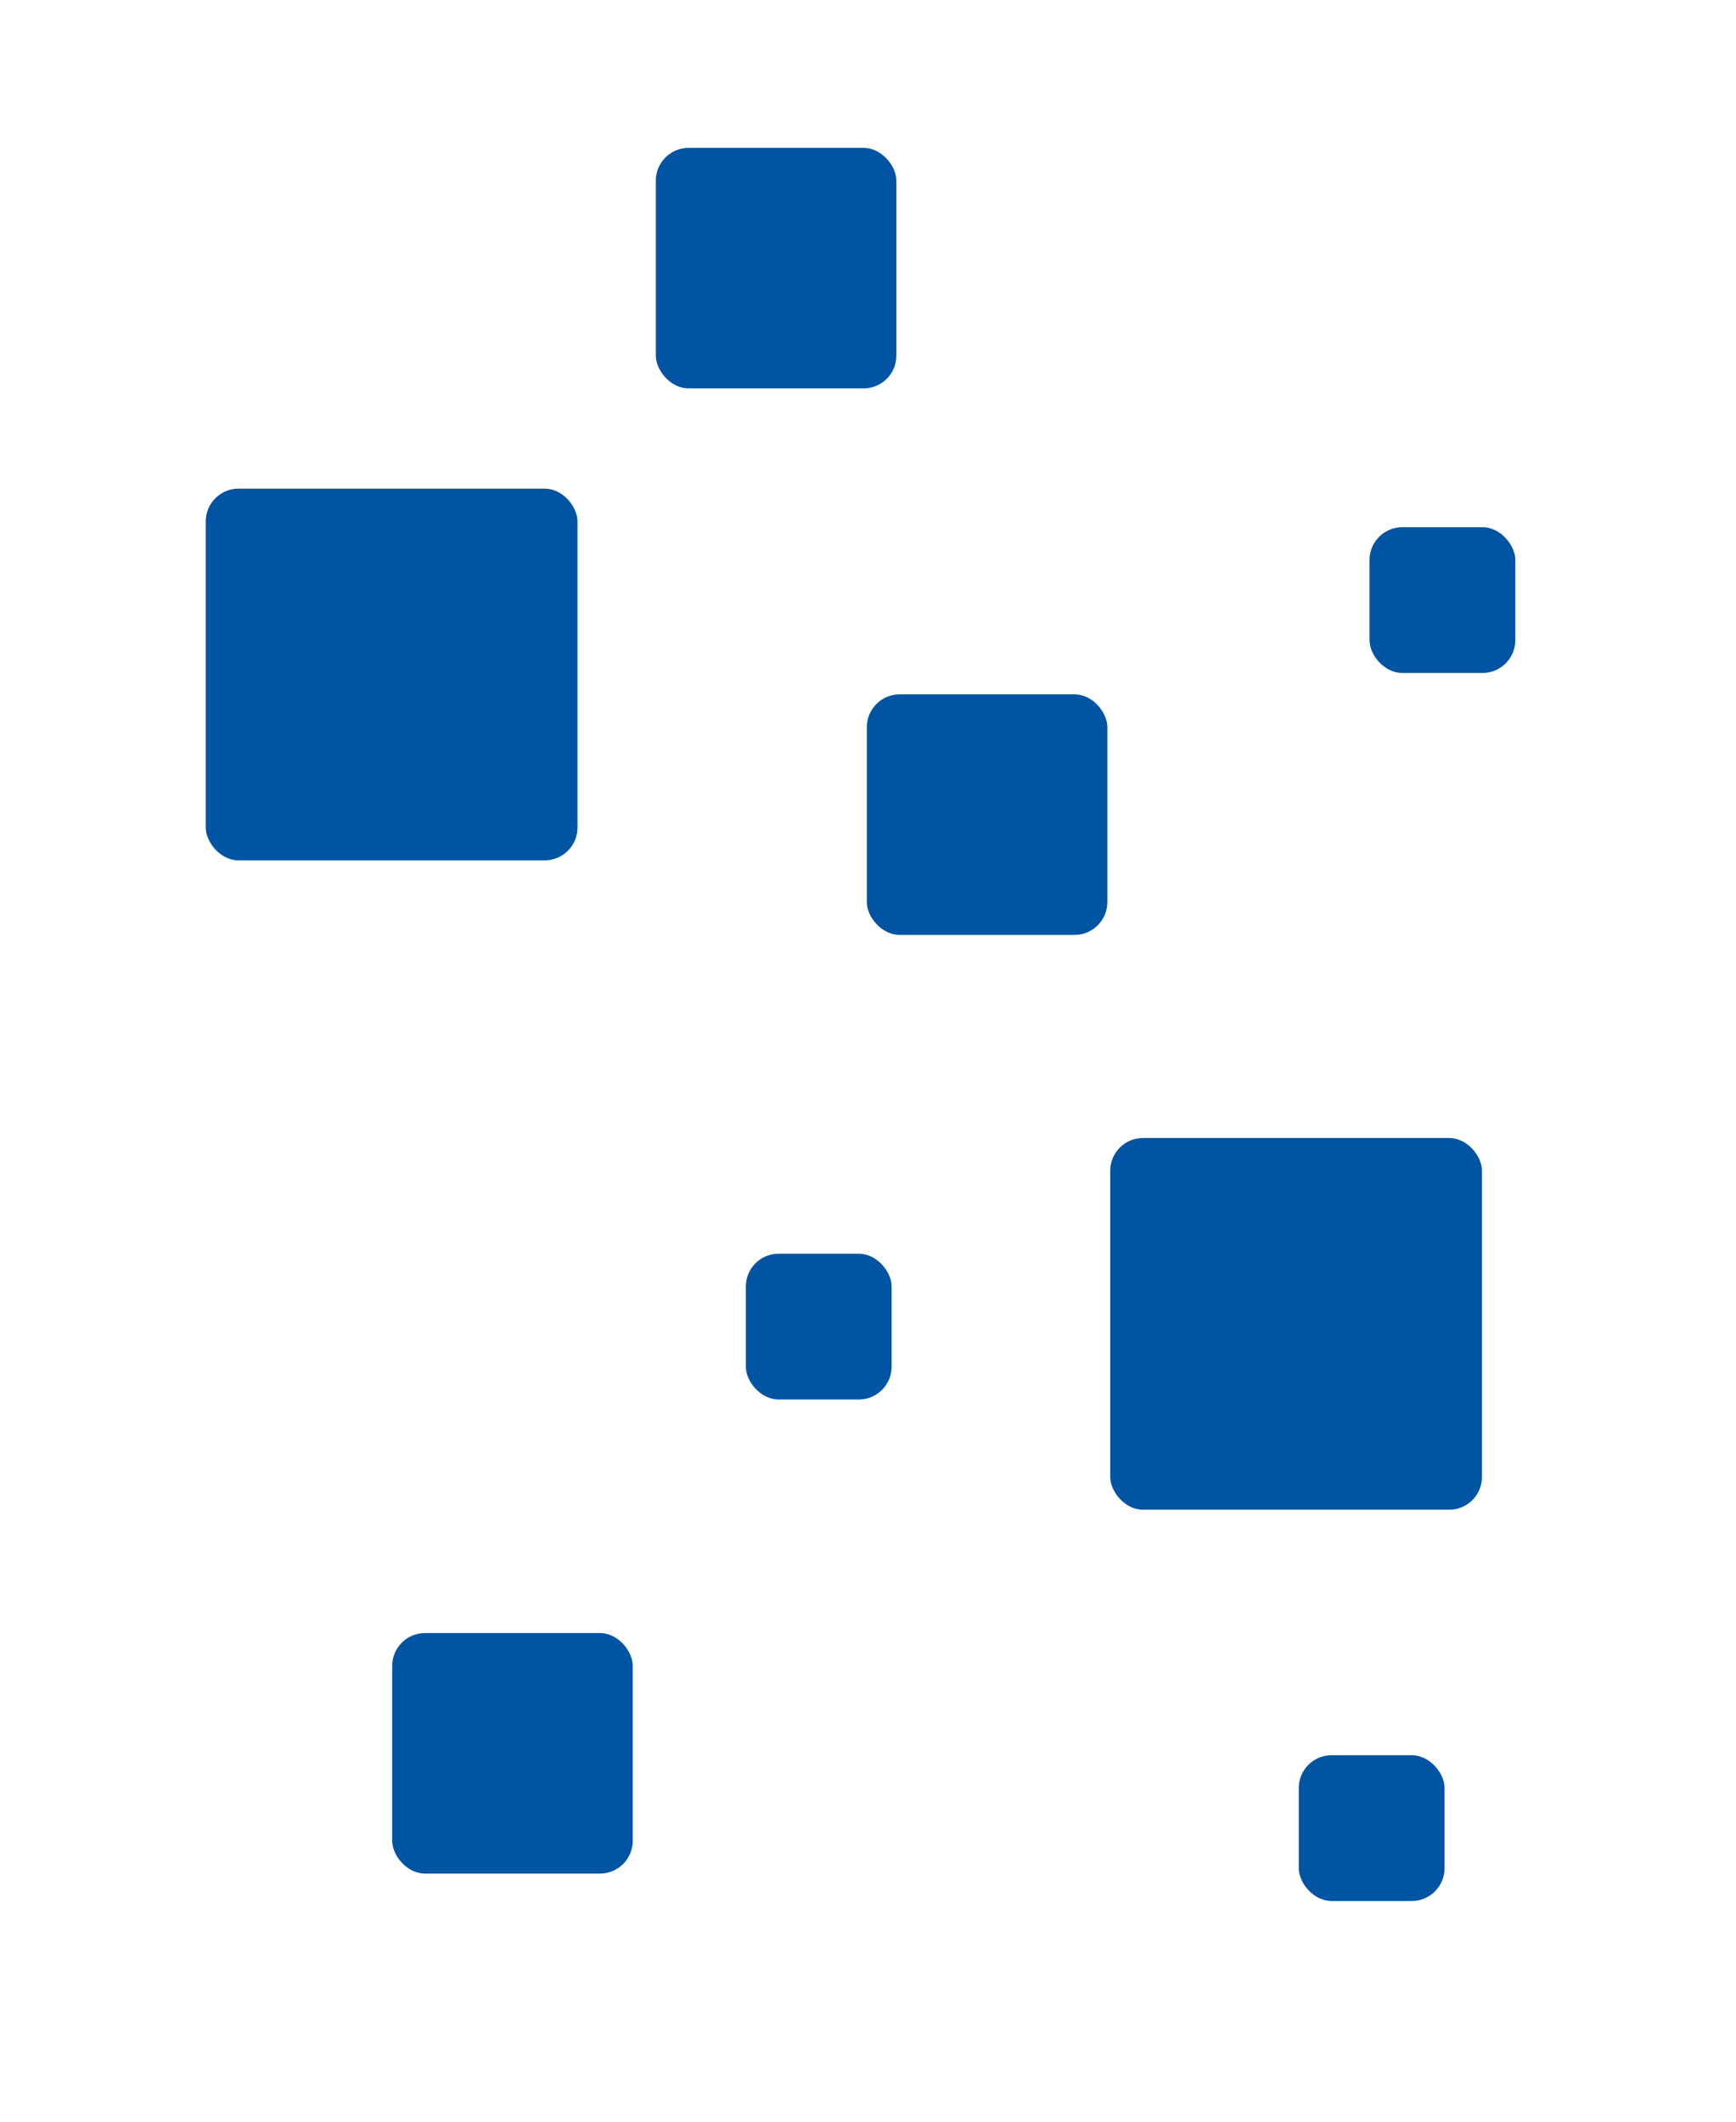
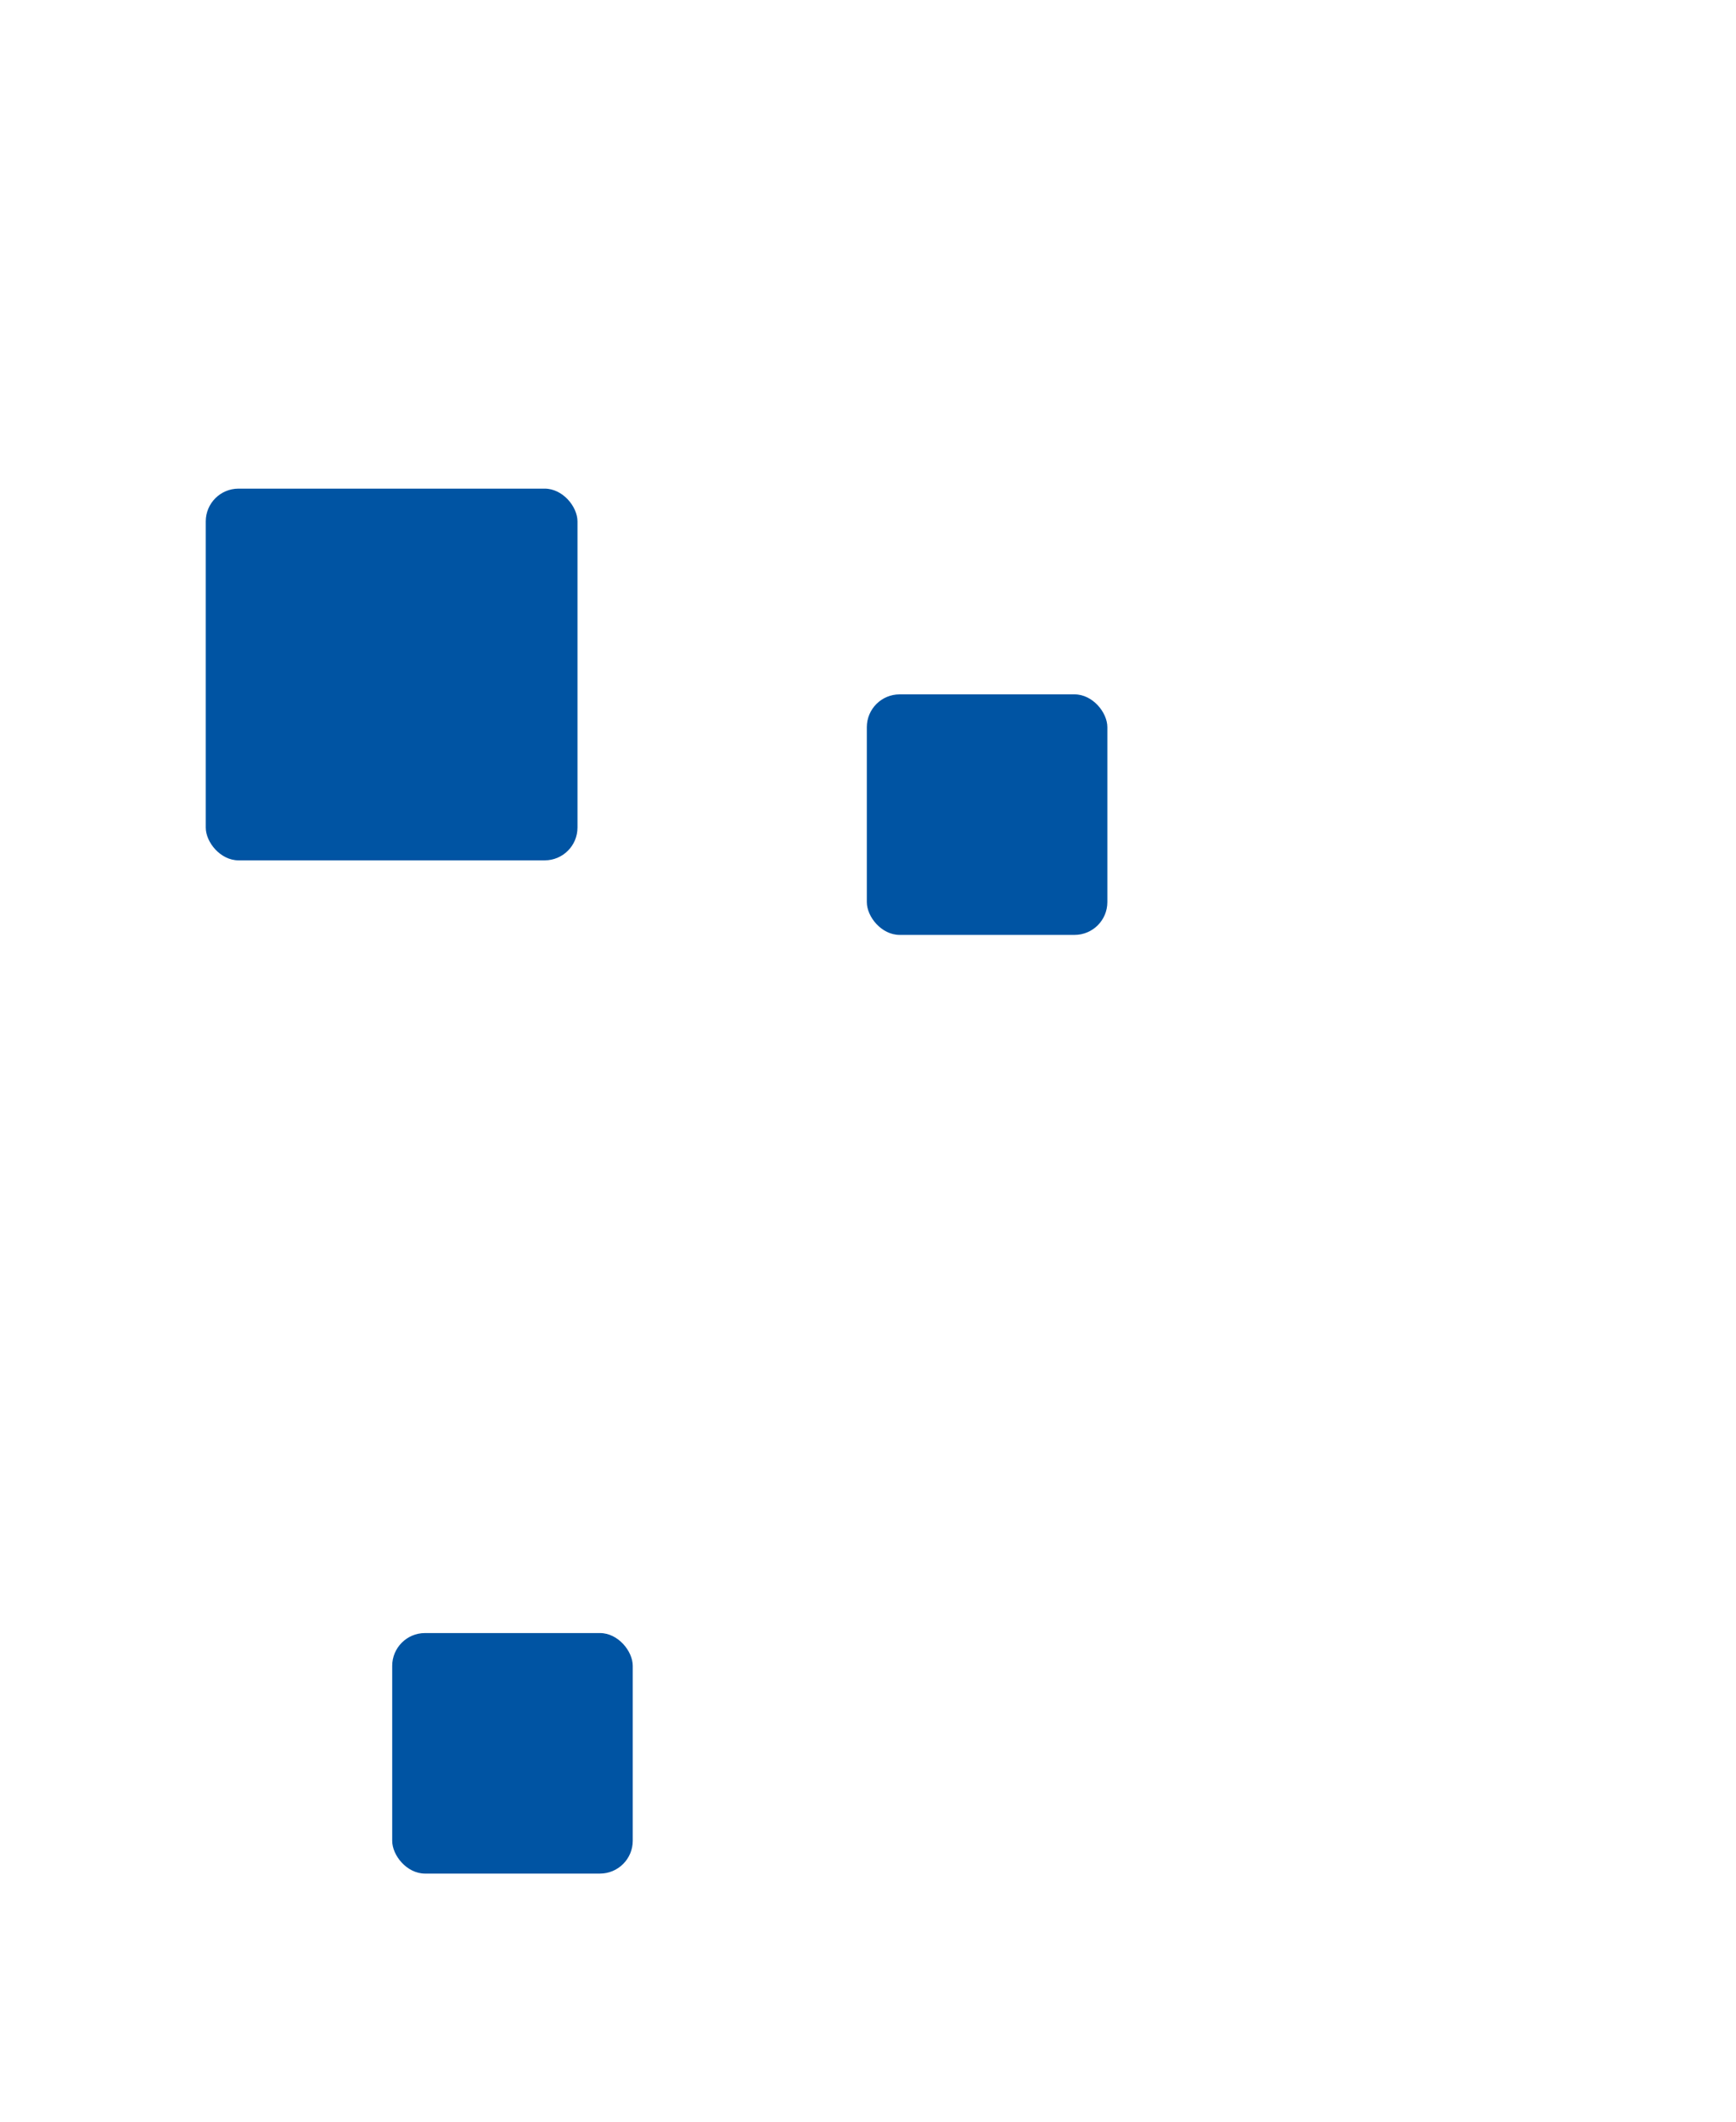
<svg xmlns="http://www.w3.org/2000/svg" fill="none" height="330" viewBox="0 0 270 330" width="270">
  <script />
  <g fill="#0054a3">
-     <rect height="57.817" rx="5.101" width="57.817" x="172.673" y="177" />
    <rect height="57.817" rx="5.101" width="57.817" x="32" y="76" />
-     <rect height="37.411" rx="5.101" width="37.411" x="102" y="23" />
    <rect height="37.411" rx="5.101" width="37.411" x="61" y="254" />
    <rect height="37.411" rx="5.101" width="37.411" x="134.817" y="108" />
-     <rect height="22.673" rx="5.101" width="22.673" x="116" y="195" />
-     <rect height="22.673" rx="5.101" width="22.673" x="202" y="273" />
-     <rect height="22.673" rx="5.101" width="22.673" x="213" y="82" />
  </g>
  <script />
</svg>